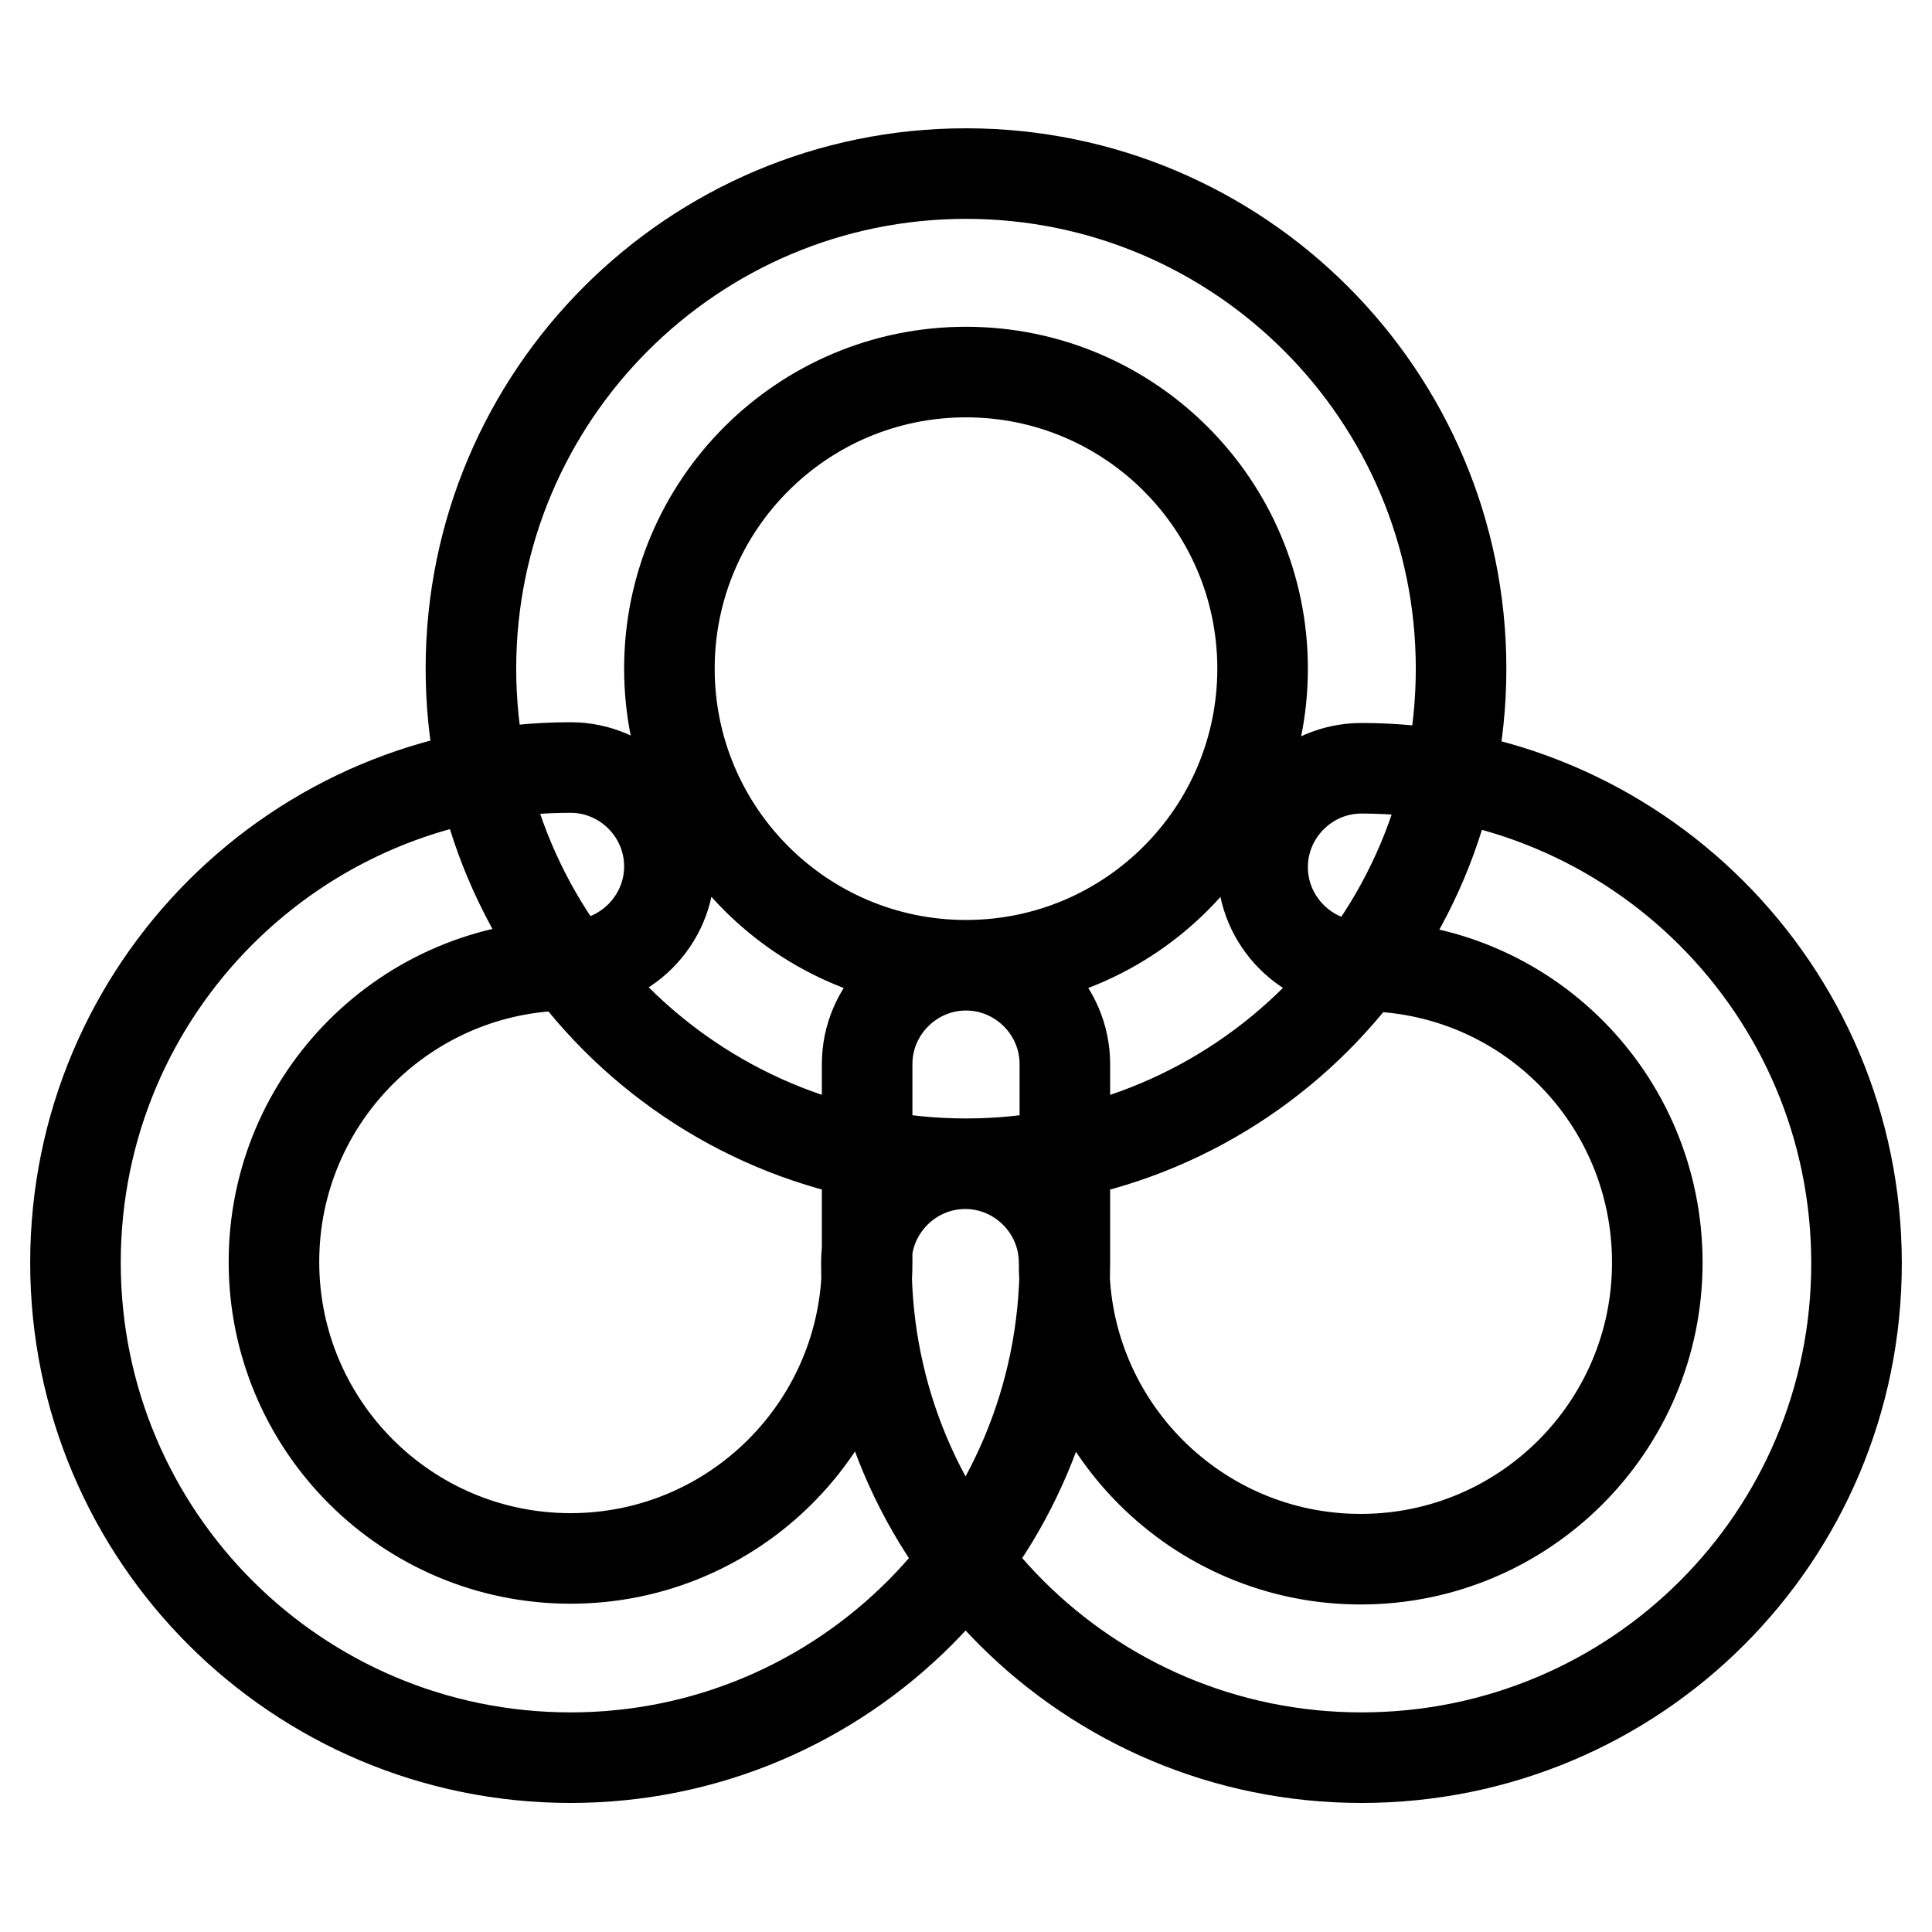
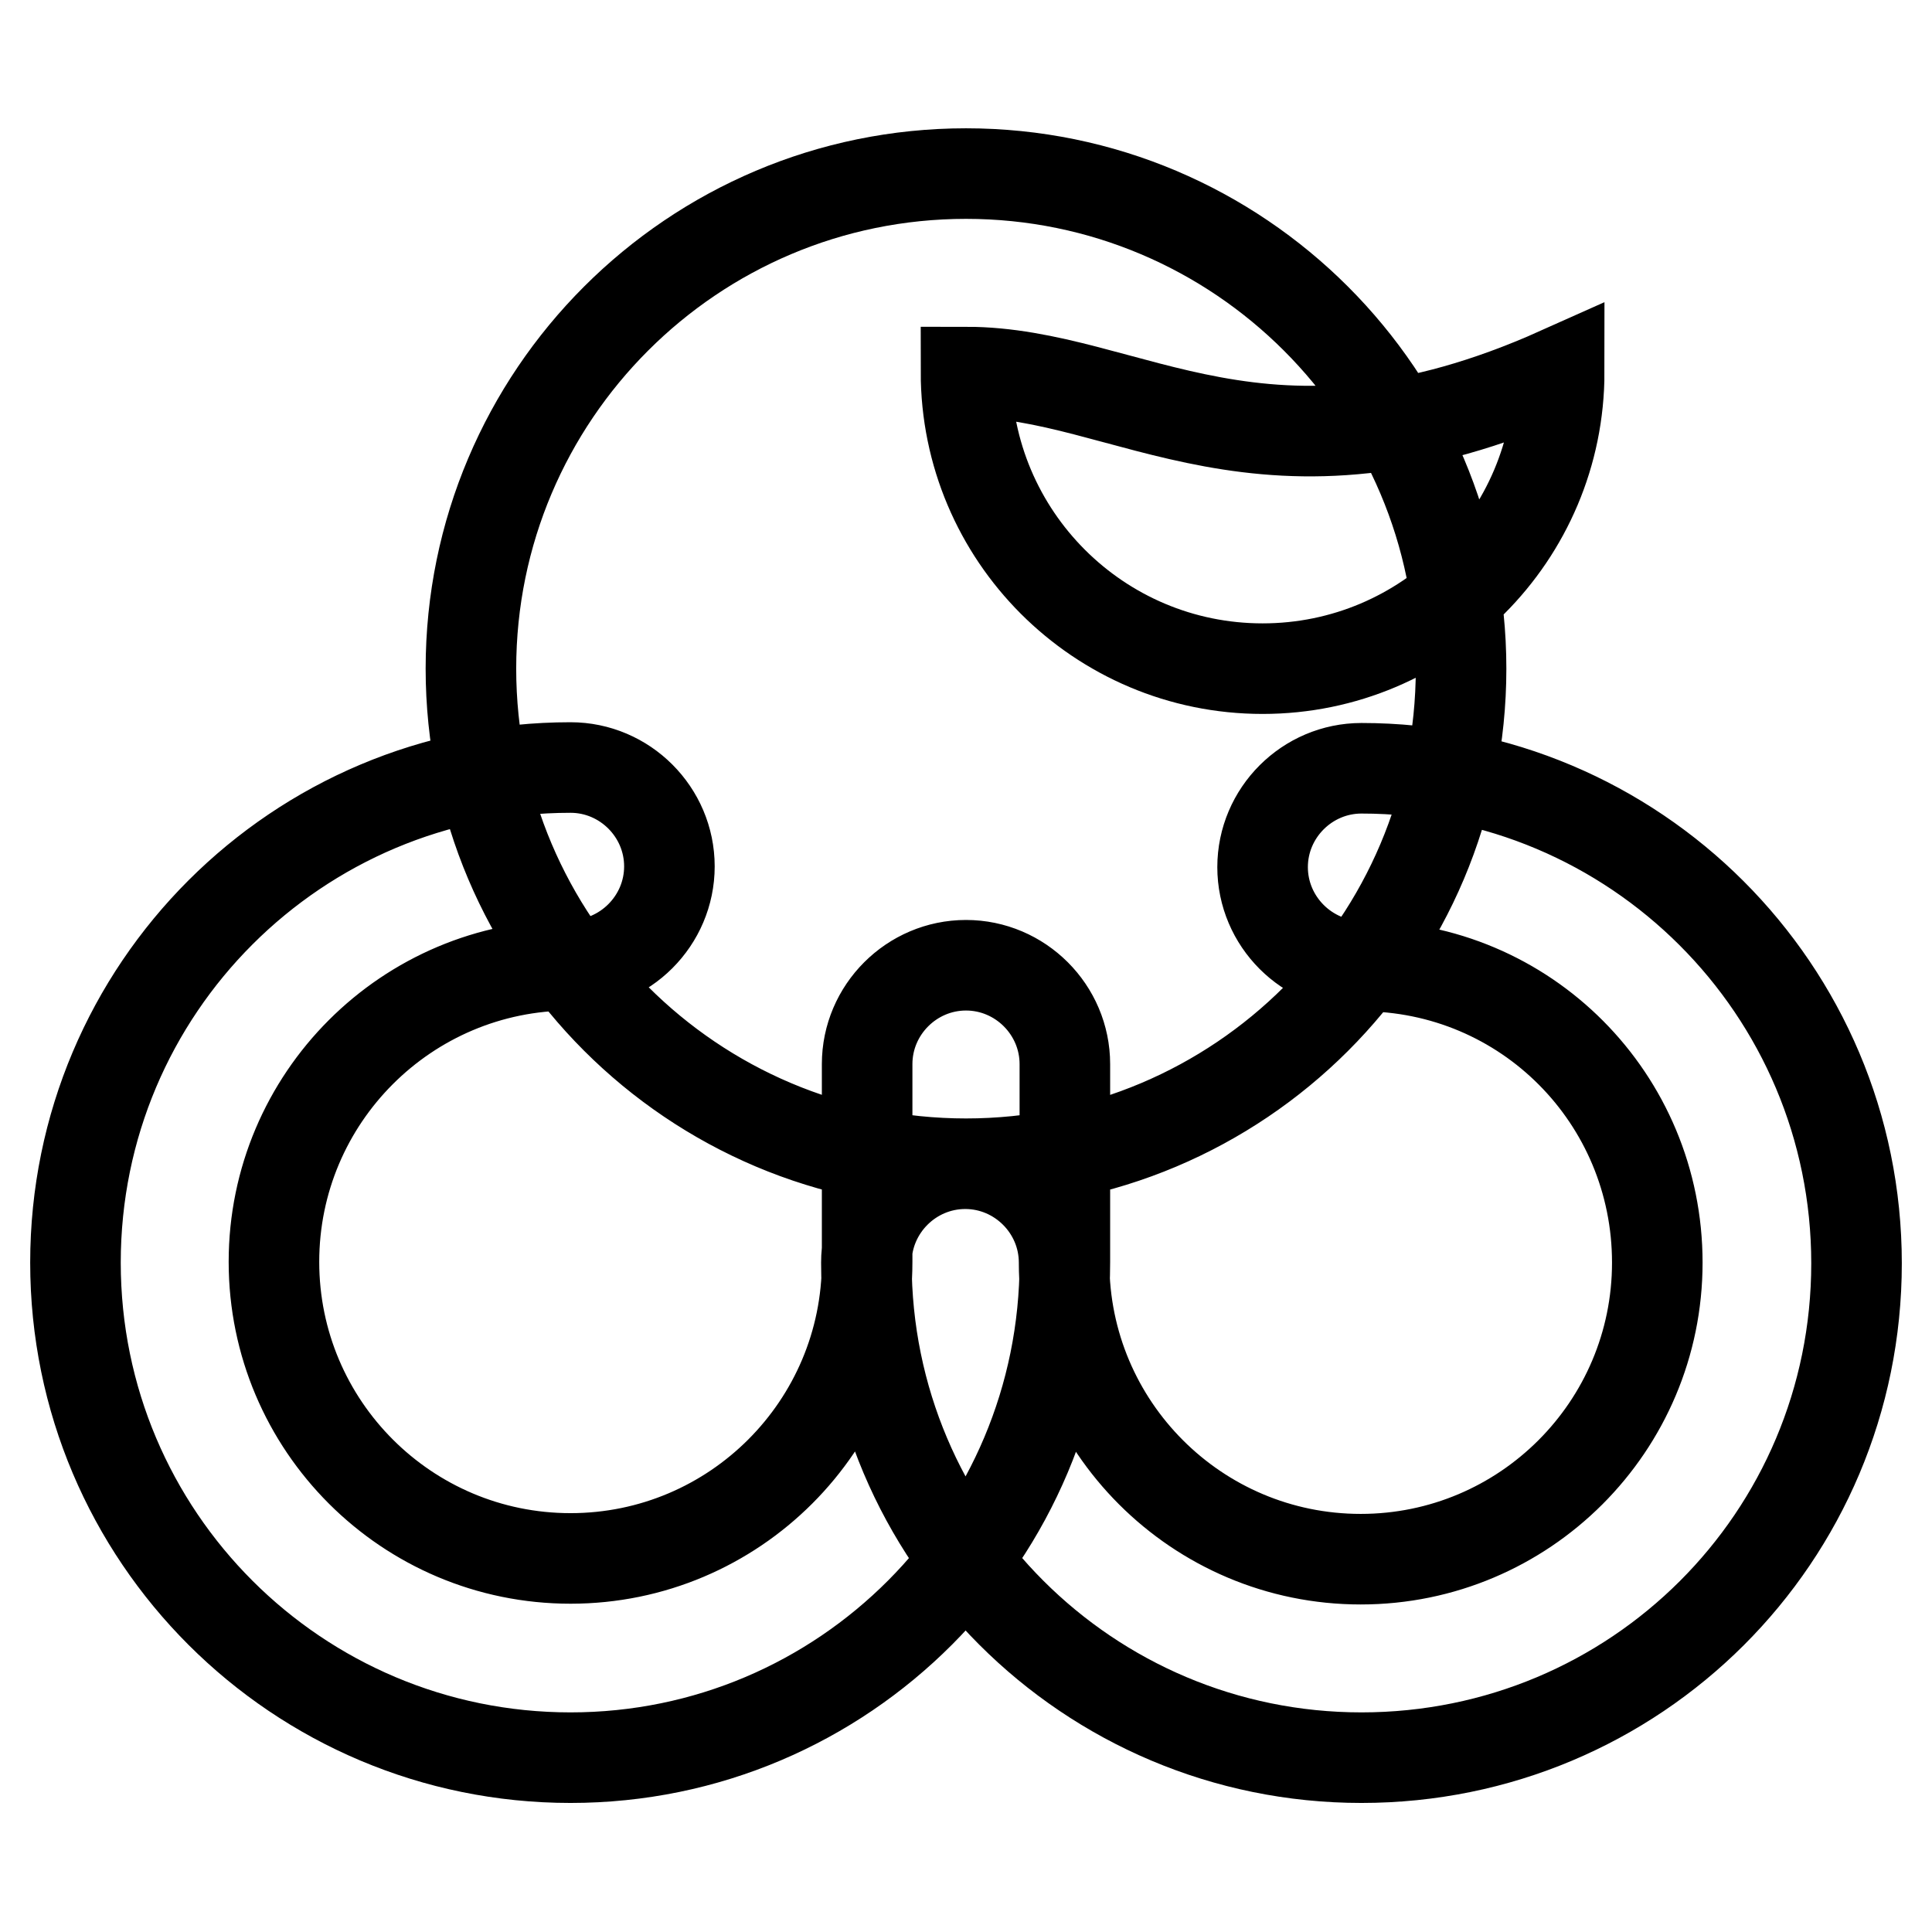
<svg xmlns="http://www.w3.org/2000/svg" version="1.1" x="0px" y="0px" viewBox="0 0 256 256" enable-background="new 0 0 256 256" xml:space="preserve">
  <g>
-     <path stroke-width="12" fill-opacity="0" stroke="#000000" d="M180.4,232.9c-36.2,0-65.6-29.3-65.6-65.6c0-7.2,5.9-13.1,13.1-13.1c7.2,0,13.1,5.9,13.1,13.1 c0,21.7,17.6,39.3,39.3,39.3s39.3-17.6,39.3-39.3S202.2,128,180.4,128c-7.2,0-13.1-5.9-13.1-13.1c0-7.2,5.9-13.1,13.1-13.1 c36.2,0,65.6,29.3,65.6,65.6S216.7,232.9,180.4,232.9z M75.6,232.9c-36.2,0-65.6-29.3-65.6-65.6s29.4-65.6,65.6-65.6 c7.2,0,13.1,5.9,13.1,13.1c0,7.2-5.9,13.1-13.1,13.1c-21.7,0-39.3,17.6-39.3,39.3s17.6,39.3,39.3,39.3c21.7,0,39.3-17.6,39.3-39.3 v-26.2c0-7.2,5.9-13.1,13.1-13.1c7.2,0,13.1,5.9,13.1,13.1v26.2C141.1,203.5,111.8,232.9,75.6,232.9z M128,154.2 c-36.2,0-65.6-29.4-65.6-65.6c0-36.2,29.4-65.6,65.6-65.6c36.2,0,65.6,29.4,65.6,65.6C193.6,124.9,164.2,154.2,128,154.2z  M128,49.3c-21.7,0-39.3,17.6-39.3,39.3c0,21.7,17.6,39.3,39.3,39.3c21.7,0,39.3-17.6,39.3-39.3C167.3,66.9,149.7,49.3,128,49.3z" />
+     <path stroke-width="12" fill-opacity="0" stroke="#000000" d="M180.4,232.9c-36.2,0-65.6-29.3-65.6-65.6c0-7.2,5.9-13.1,13.1-13.1c7.2,0,13.1,5.9,13.1,13.1 c0,21.7,17.6,39.3,39.3,39.3s39.3-17.6,39.3-39.3S202.2,128,180.4,128c-7.2,0-13.1-5.9-13.1-13.1c0-7.2,5.9-13.1,13.1-13.1 c36.2,0,65.6,29.3,65.6,65.6S216.7,232.9,180.4,232.9z M75.6,232.9c-36.2,0-65.6-29.3-65.6-65.6s29.4-65.6,65.6-65.6 c7.2,0,13.1,5.9,13.1,13.1c0,7.2-5.9,13.1-13.1,13.1c-21.7,0-39.3,17.6-39.3,39.3s17.6,39.3,39.3,39.3c21.7,0,39.3-17.6,39.3-39.3 v-26.2c0-7.2,5.9-13.1,13.1-13.1c7.2,0,13.1,5.9,13.1,13.1v26.2C141.1,203.5,111.8,232.9,75.6,232.9z M128,154.2 c-36.2,0-65.6-29.4-65.6-65.6c0-36.2,29.4-65.6,65.6-65.6c36.2,0,65.6,29.4,65.6,65.6C193.6,124.9,164.2,154.2,128,154.2z  M128,49.3c0,21.7,17.6,39.3,39.3,39.3c21.7,0,39.3-17.6,39.3-39.3C167.3,66.9,149.7,49.3,128,49.3z" />
  </g>
</svg>